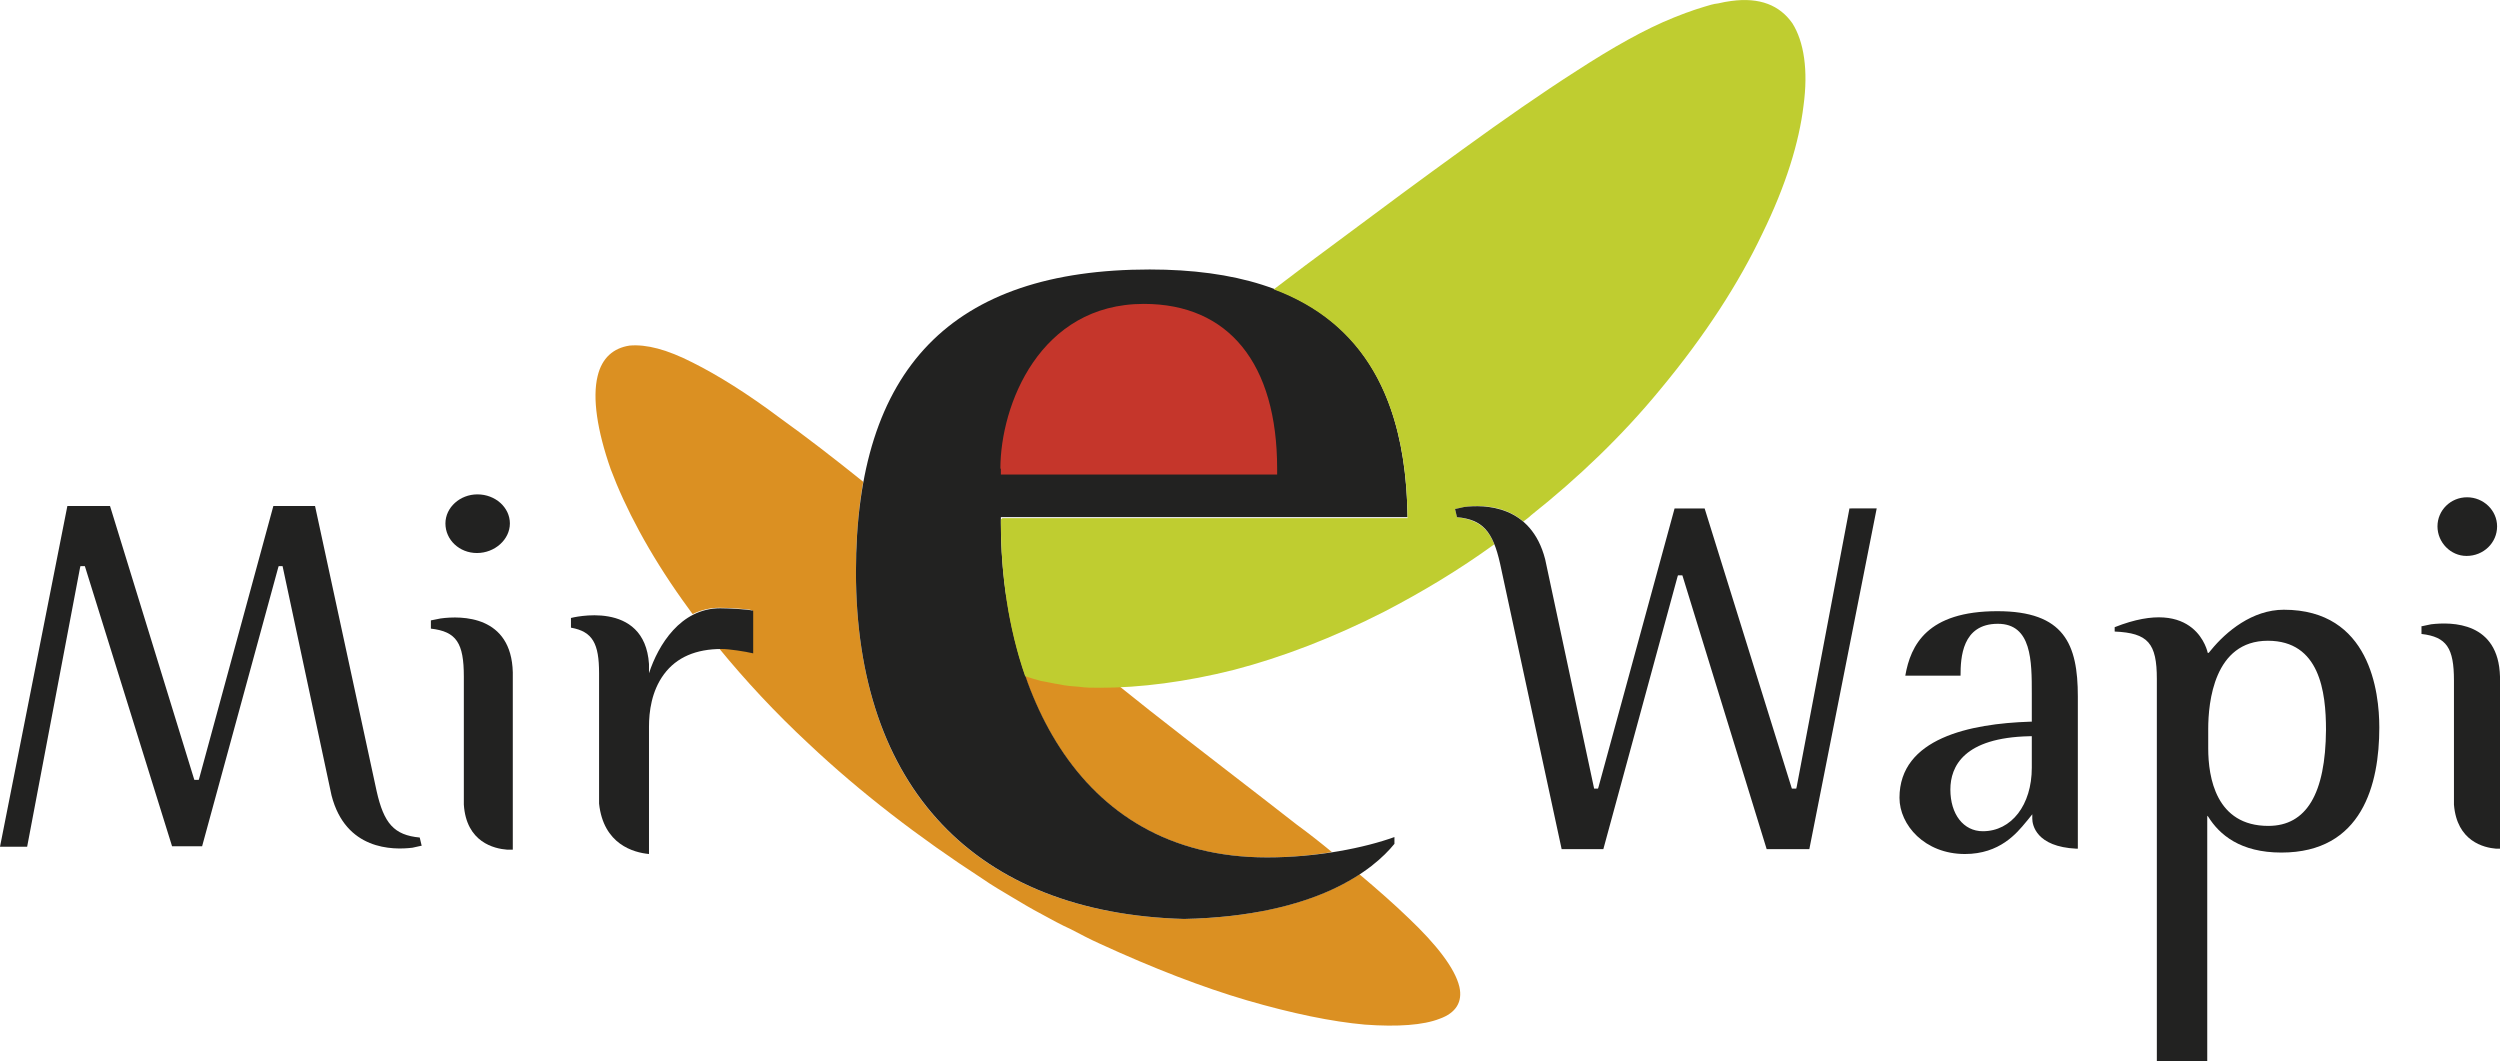
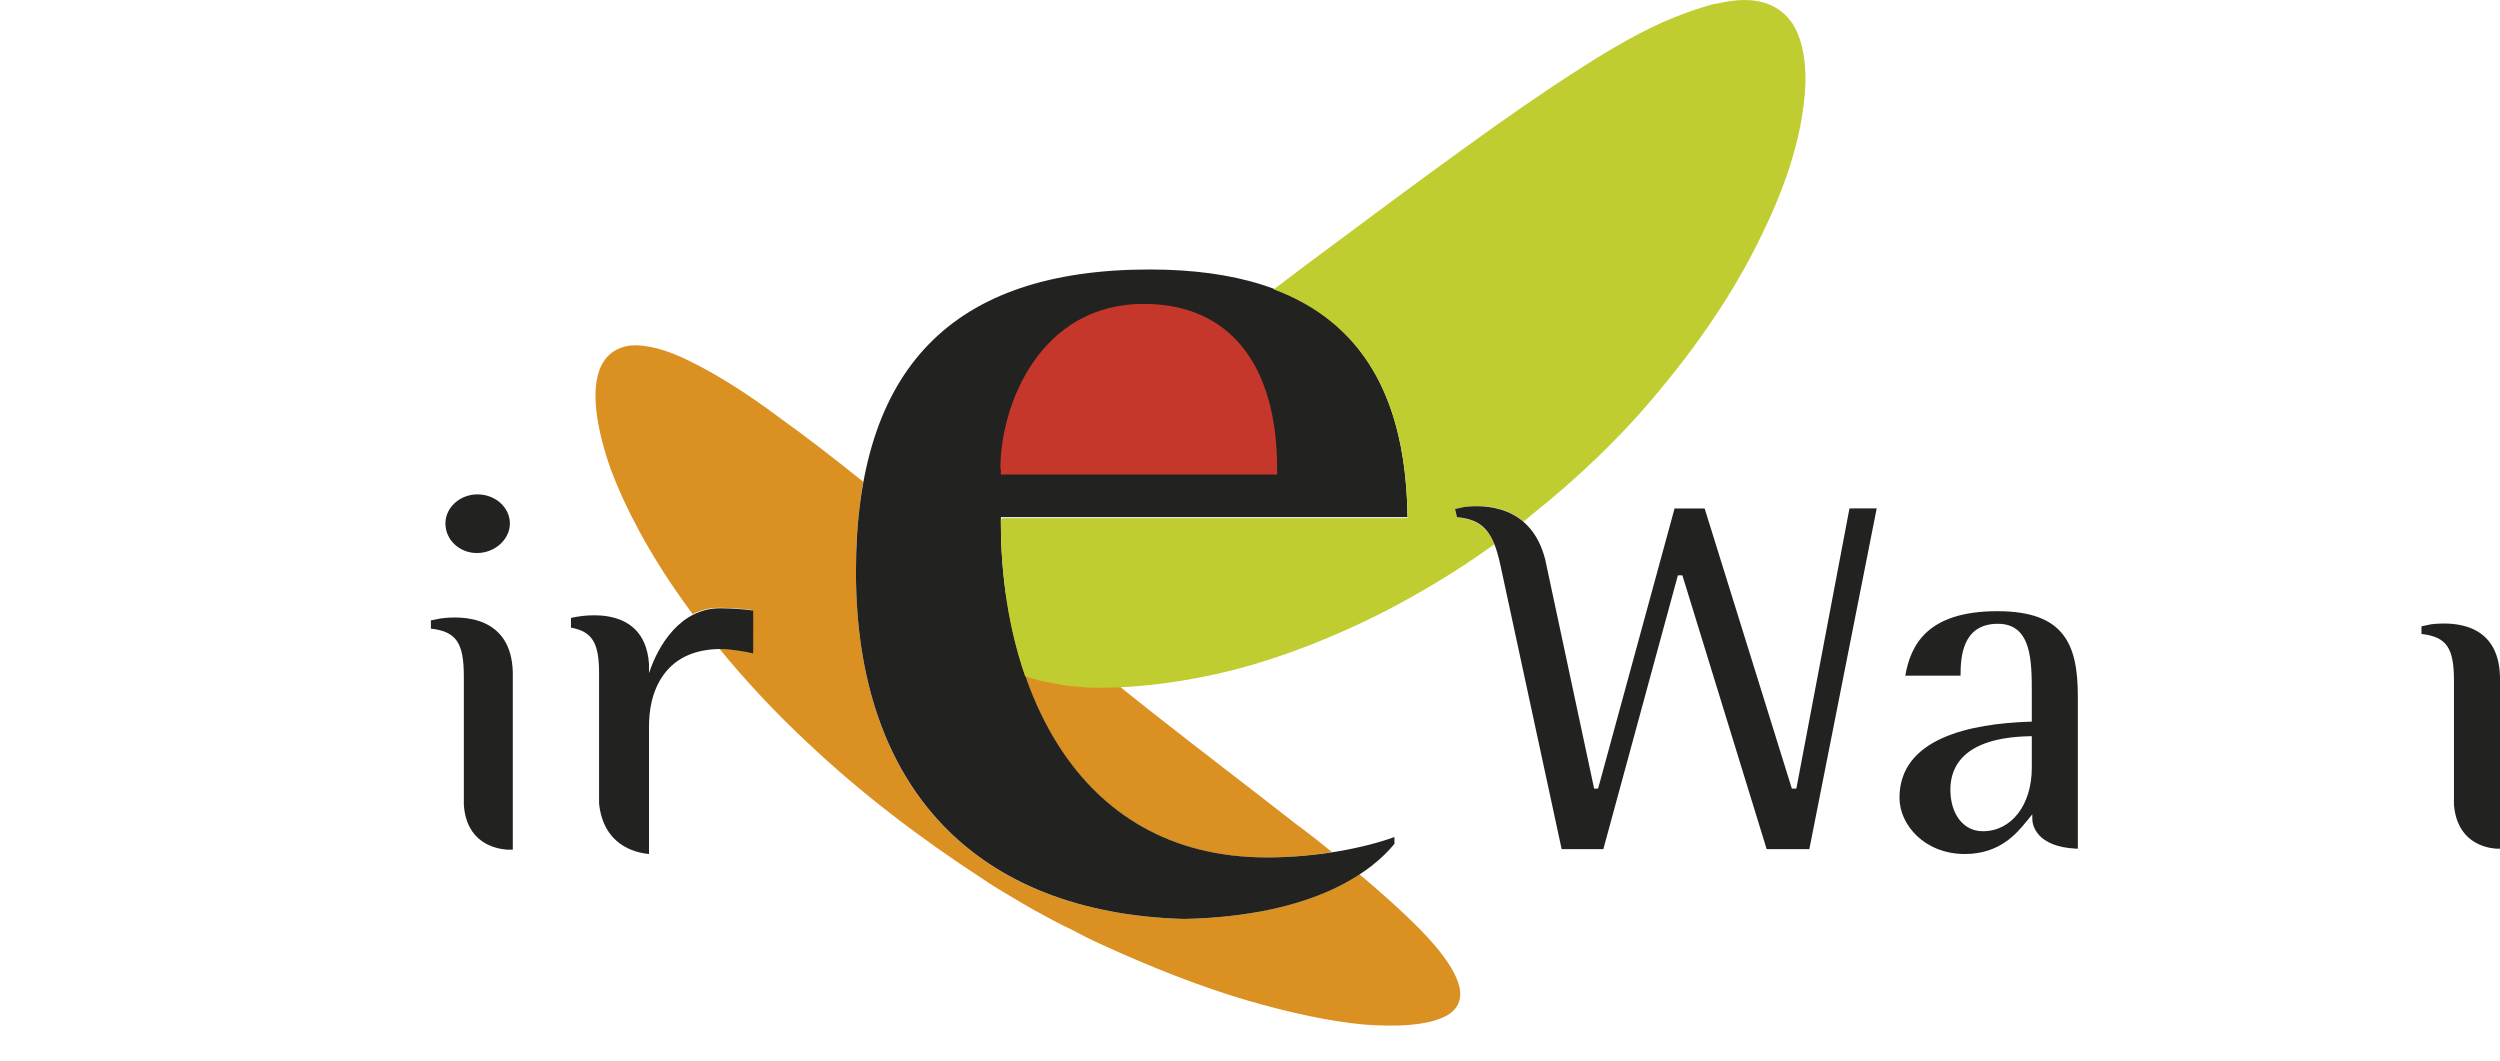
<svg xmlns="http://www.w3.org/2000/svg" version="1.1" id="Calque_1" x="0px" y="0px" viewBox="0 0 515.8 219" style="enable-background:new 0 0 515.8 219;" xml:space="preserve">
  <style type="text/css">
	.st0{fill:#DB9022;}
	.st1{fill:#222221;}
	.st2{fill:#BFCD30;}
	.st3{fill:#C5362B;}
</style>
  <g>
    <path class="st0" d="M207.5,123c4,27.4,19.6,53.9,53.8,53.9c4.8,0,9.4-0.4,13.5-1.1c-2.3-1.9-4.7-3.8-7.3-5.7   c-9.2-7.2-19.6-15.1-30.4-23.6C227.6,138.9,217.7,131,207.5,123z" />
    <path class="st0" d="M301.1,203.6c-0.9-3.8-4.7-8.7-10.5-14.2c-2.9-2.8-6.3-5.8-10.1-9c-6.8,4.4-18,8.8-36.2,9.2   c-43.1-1.2-67.7-27.1-67.7-71.6c0-6.7,0.5-12.9,1.5-18.6c-6.1-4.9-11.8-9.3-17.1-13.1c-6.8-5.1-12.9-8.9-18.1-11.5   c-5.3-2.7-9.5-3.8-13-3.5c-3.3,0.5-5.7,2.5-6.6,6.3c-1.1,4.5-0.1,11.2,2.7,19.2c3,8,7.9,17.3,14.8,27c0.7,1,1.4,1.9,2.1,2.9   c1.6-0.8,3.5-1.3,5.5-1.3c1.8,0,5.6,0.2,6.8,0.5v8.7c-1.7-0.4-5-0.9-6.5-0.9c-0.1,0-0.3,0-0.4,0c5.4,6.6,11.6,13.3,18.6,19.8   c10.5,9.9,22.7,19.3,35.8,27.8c2,1.4,4.1,2.6,6.1,3.8c2,1.2,4,2.4,6.1,3.5c2,1.1,4,2.2,6,3.1c2.1,1.1,4,2.1,6,3   c11.1,5.1,21.2,9,30.4,11.7c9.3,2.7,17.5,4.4,24.3,5c6.8,0.5,12.1,0.1,15.4-1.2C300.4,209,301.8,206.7,301.1,203.6z" />
  </g>
  <g>
    <path class="st1" d="M287.7,174.1v-1.4c-6.1,2.2-15.8,4.2-26.3,4.2c-40.6,0-54.9-37.2-54.9-69v-1.2h1.3h82.6   c-0.4-34.4-17.8-51.1-53.2-51.1c-40.8,0-60.6,20.4-60.6,62.4c0,44.5,24.7,70.4,67.7,71.6C271.7,189,283.4,179.4,287.7,174.1" />
  </g>
  <path class="st2" d="M369.8,4.8c-2.6-3.7-6.7-5.4-12.6-4.6c-0.9,0.1-1.8,0.3-2.7,0.5c-1,0.1-1.9,0.4-2.9,0.7c-0.9,0.3-2,0.6-3,1  c-1,0.3-2.1,0.8-3.2,1.2c-6,2.4-12.7,6.2-20.1,11c-7.2,4.6-15.1,10.1-23.5,16.2c-8.3,6-17.1,12.5-26.2,19.3  c-4.2,3.1-8.5,6.3-12.8,9.6c18.2,6.8,27.4,22.4,27.6,47.2h-82.6h-1c-0.1,0.1-0.2,0.2-0.3,0.3v0.8c0,10.4,1.5,21.4,5,31.5  c1.1,0.4,2.2,0.7,3.3,1c1.3,0.2,2.4,0.5,3.8,0.7c1.3,0.3,2.7,0.4,4.1,0.5c1.3,0.2,2.7,0.2,4.3,0.2c8.2,0,17.7-1.2,27.6-3.7  c10-2.6,20.6-6.7,31-12c7.7-4,15.4-8.6,22.7-13.9c-1.5-3.7-3.7-5.1-7.7-5.6l-0.4-1.7h0.1l1.8-0.4c2.8-0.4,8.2-0.5,12.2,3  c0.5-0.4,1.1-0.8,1.6-1.3c9.7-7.7,18.8-16.4,26.6-25.9c9.4-11.3,16.3-22.1,21.1-32.2c4.9-10,7.6-18.9,8.5-26.4  C373.1,14.5,372.2,8.6,369.8,4.8z" />
  <g>
-     <path class="st1" d="M508.9,114.7c3.5,0,6.3-2.7,6.3-6.1c0-3.3-2.8-6-6.2-6c-3.4,0-6.1,2.7-6.1,6   C502.9,111.9,505.6,114.7,508.9,114.7" />
    <path class="st1" d="M419.2,152.3v6.1c0,7.7-4.2,13.1-10.1,13.1c-4,0-6.7-3.5-6.7-8.6c0-4.8,2.8-10.7,16.3-11h0.5V152.3z    M428.4,175.1h0.3v-31.4c0-10.8-2.8-17.6-16.6-17.6c-14.5,0-17.9,7-19,13.3h11.4c0-3.7,0.3-10.7,7.7-10.7c7,0,7,7.7,7,14.4v5.4v0.4   l-0.4,0c-12.3,0.4-26.9,3.4-26.9,15.7c0,5.6,5.2,11.6,13.5,11.6c7.2,0,10.7-4.3,12.6-6.6l0.5-0.6l0.8-1v0.9   C419.3,170.2,420.1,174.7,428.4,175.1" />
-     <path class="st1" d="M468,170.4c-10.8,0-12.4-10-12.4-16v-4c0-5.5,1.2-18.2,12.3-18.2c10.7,0,12,10.5,12,18.4   C479.8,163.7,475.9,170.4,468,170.4 M455.4,168.3l0.2,0.2c2.3,3.7,6.6,7.4,15.1,7.4c16.7,0,20.2-14.1,20.2-25.8   c0-7.3-1.9-24.3-19.7-24.3c-6.5,0-11.9,4.5-15,8.3l-0.5,0.6l-0.2,0c0,0-2.3-12-19.2-5.3v0.9c6.9,0.3,8.7,2.4,8.7,9.8V219h10.4   v-50.3L455.4,168.3L455.4,168.3z" />
    <path class="st1" d="M515,175.1h0.8v-35.5c-0.3-11.3-9.9-11.3-14.2-10.8l-1.9,0.4h-0.1v1.6c5.2,0.6,6.7,2.9,6.7,9.6V166   C506.9,173.6,512.5,174.9,515,175.1" />
    <path class="st1" d="M381.6,104.8l-10.9,57.5l-0.1,0.4h-0.9l-0.1-0.3l-17.9-57.5h-6.2l-15.7,57.5l-0.1,0.3h-0.8l-10.1-47.3   c-2.9-11.3-12.6-11.3-16.7-10.8l-1.8,0.4h-0.1l0.4,1.7c5.3,0.5,7.4,2.9,8.9,9.6l12.7,58.9h8.6l15.3-56.2l0.1-0.3h0.9l0.1,0.3   l17.3,56.2h8.8l13.9-70.3H381.6z" />
    <path class="st1" d="M148.6,125.5c-8.2,0-12.8,7.6-14.7,13.4V137c-0.9-13.5-16.1-9.5-16.1-9.5v2c4.5,0.8,5.8,3.3,5.8,9.4v26.9   c0.9,8.4,7.1,10.1,10.3,10.4v-26.3c0-3,0.5-7.3,3.1-10.8c2.6-3.5,6.6-5.2,11.9-5.2c1.5,0,4.8,0.5,6.5,0.9V126   C154.2,125.7,150.4,125.5,148.6,125.5" />
    <path class="st1" d="M98.4,114.1c3.7,0,6.8-2.8,6.8-6.1c0-3.3-3-6-6.7-6c-3.6,0-6.6,2.7-6.6,6C91.9,111.4,94.8,114.1,98.4,114.1" />
    <path class="st1" d="M104.6,175.3h1.2v-36.6c-0.3-11.7-10.5-11.7-14.9-11.1l-2,0.4h0v1.7c5.3,0.6,6.8,3,6.8,9.9v26.4   C96.2,173.8,102,175.1,104.6,175.3" />
-     <path class="st1" d="M5.6,174.7l10.9-57.5l0.1-0.4h0.9l0.1,0.3l17.9,57.5h6.2l15.7-57.5l0.1-0.3h0.8l10.1,47.3   c2.9,11.3,12.6,11.3,16.7,10.8l1.8-0.4H87l-0.4-1.7c-5.3-0.5-7.4-2.9-8.9-9.6L65,104.4h-8.6l-15.3,56.2l-0.1,0.3h-0.9l-0.1-0.3   l-17.3-56.2h-8.8L0,174.7H5.6z" />
  </g>
  <path class="st3" d="M206.4,96.7c0-13.1,8.1-34,29.6-34c17.5,0,27.5,12.3,27.5,34v1.2h-1.2h-54.5h-1.3V96.7z" />
</svg>